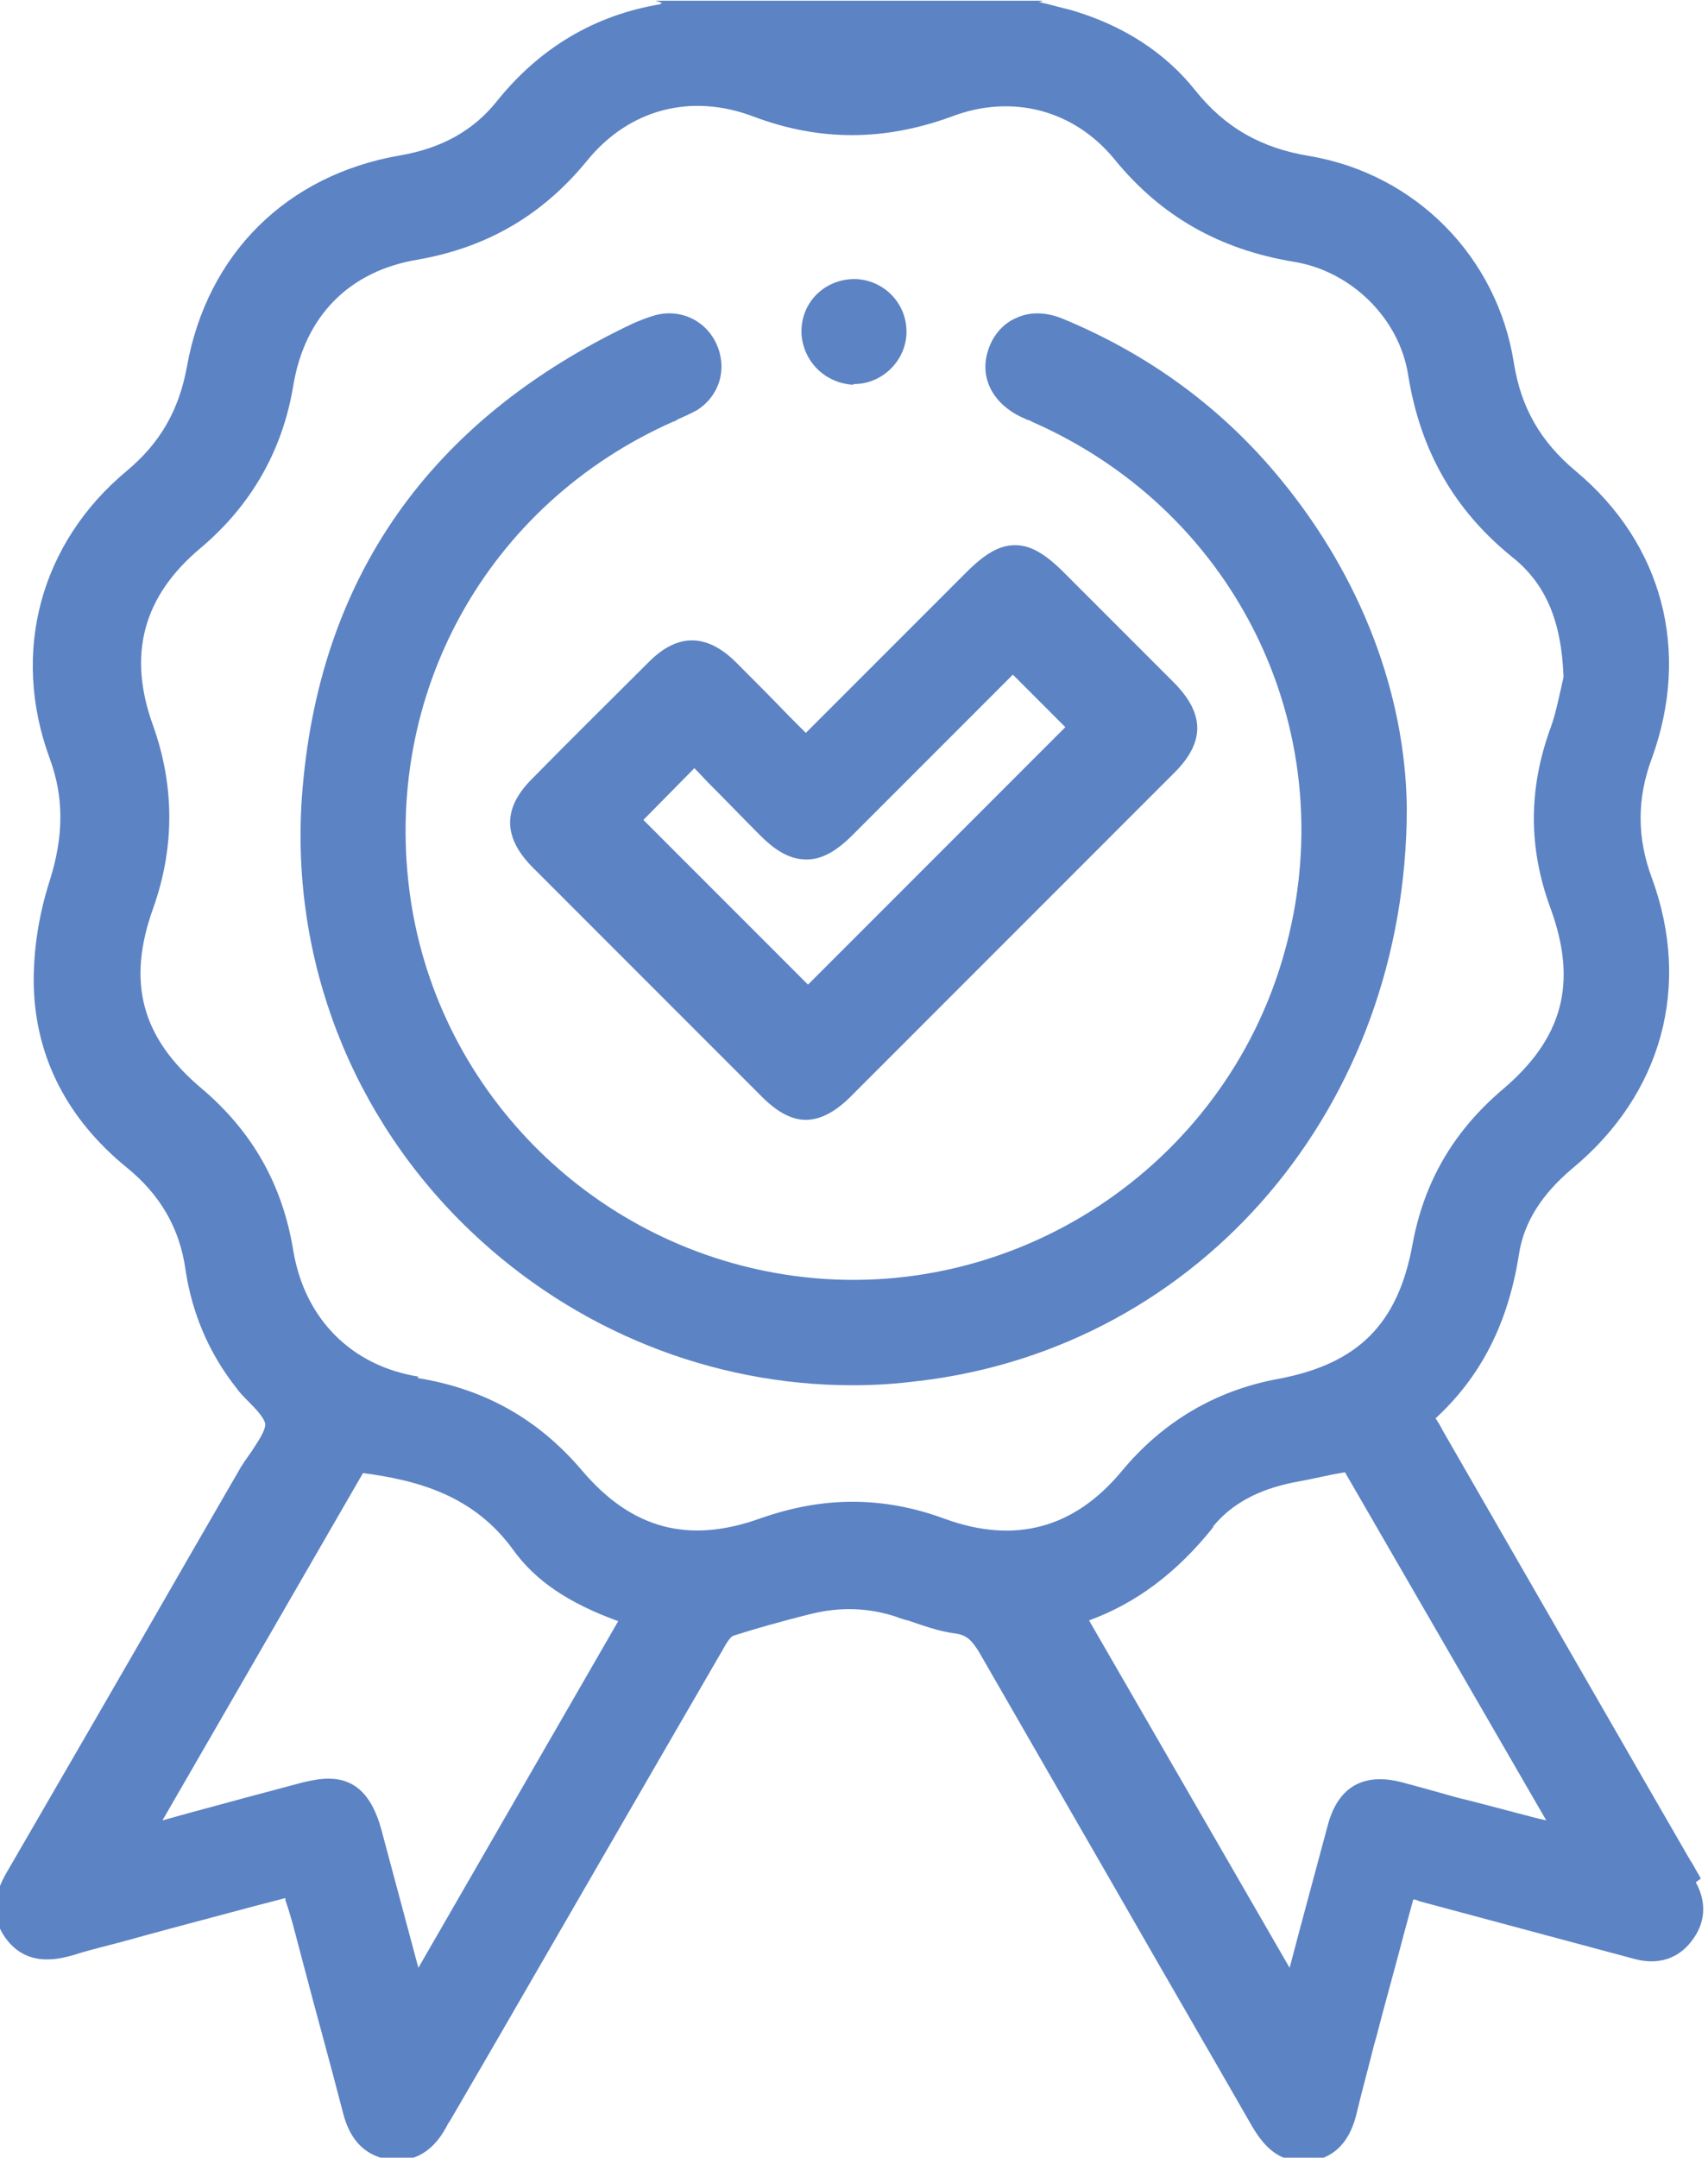
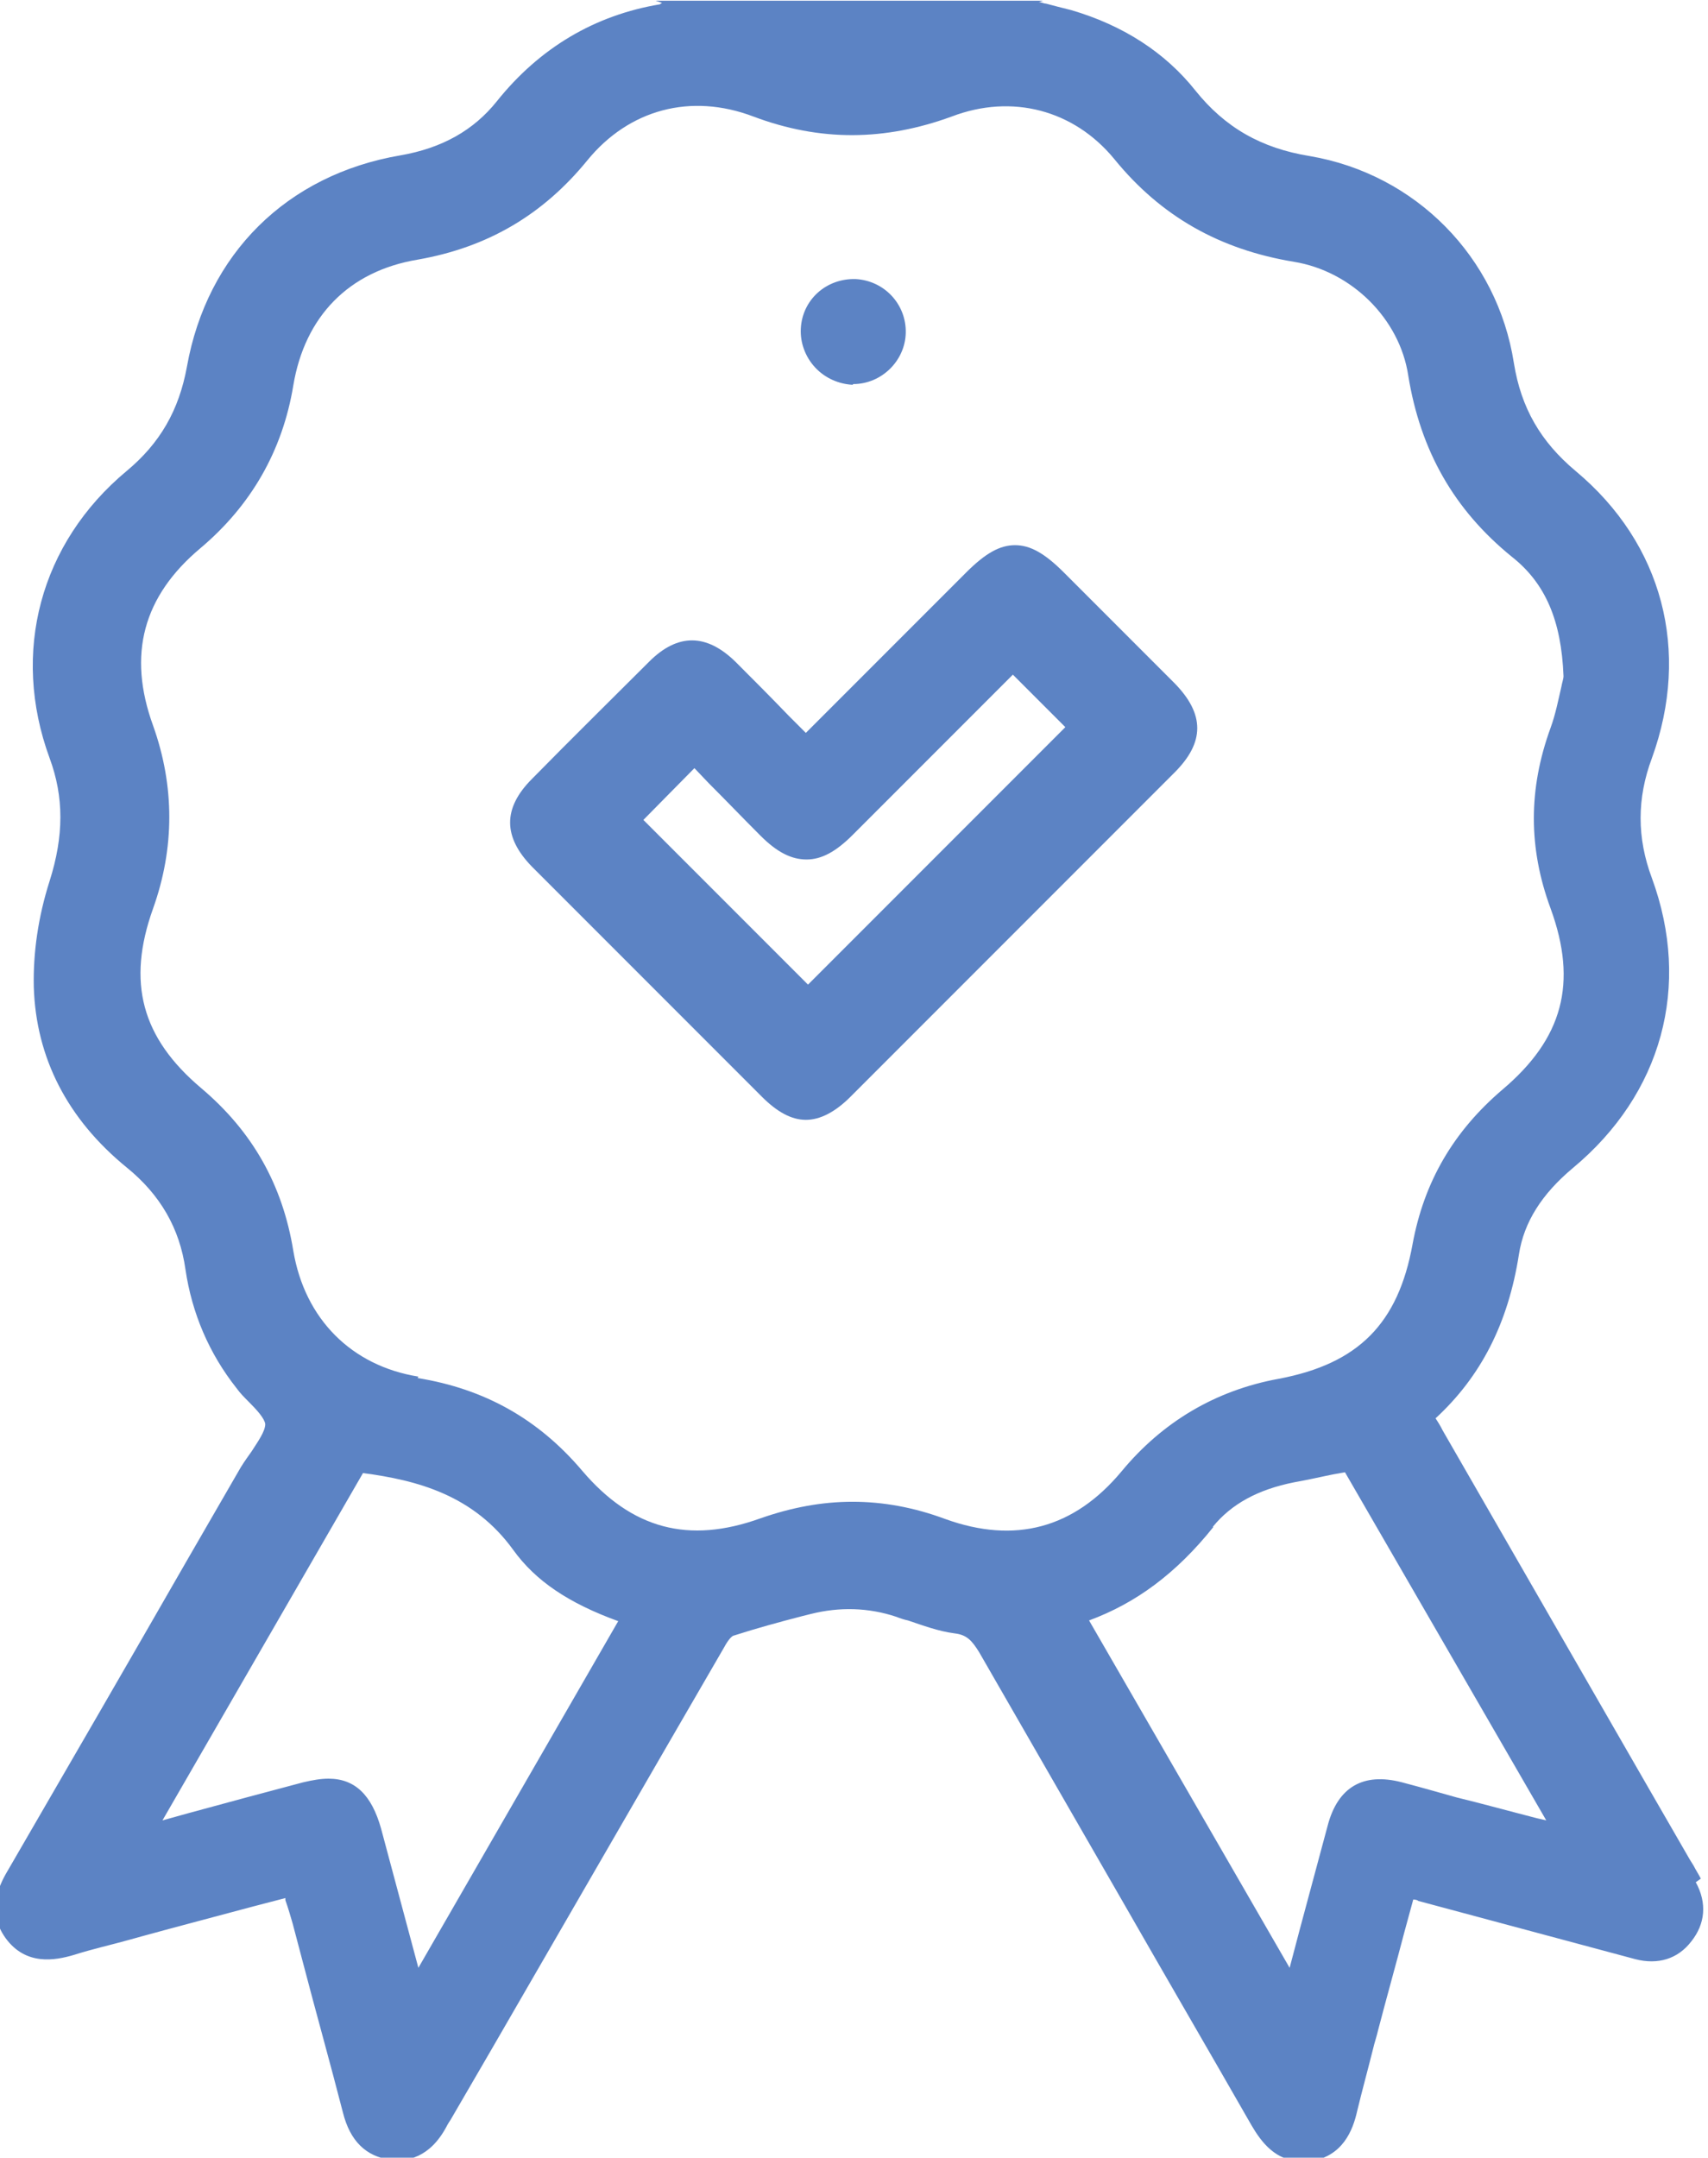
<svg xmlns="http://www.w3.org/2000/svg" id="Layer_1" viewBox="0 0 23.76 30">
  <defs>
    <style>.cls-1{fill:#5c83c4;stroke-width:0px;}</style>
  </defs>
  <path class="cls-1" d="M23.66,26.12c-.03-.06-.07-.12-.1-.18-.02-.03-.03-.05-.05-.08l-.56-.97c-.96-1.67-1.92-3.33-2.88-5-.03-.06-.06-.11-.1-.17.63-.58,1.01-1.32,1.16-2.28.07-.45.32-.84.75-1.2,1.24-1.03,1.65-2.53,1.1-4.03-.21-.56-.21-1.11,0-1.67.54-1.49.15-2.98-1.06-3.99-.49-.41-.76-.88-.86-1.5-.23-1.48-1.37-2.63-2.84-2.88-.68-.11-1.18-.4-1.59-.91-.42-.53-1.01-.91-1.73-1.12-.12-.03-.24-.06-.35-.09-.03,0-.06-.02-.1-.02l.06-.02h-5.39l.09.03s-.02.01-.03.02c0,0,0,0,0,0-.9.15-1.67.6-2.27,1.35-.32.4-.76.65-1.34.75-1.58.27-2.69,1.37-2.97,2.94-.11.6-.37,1.06-.84,1.45-1.2,1-1.61,2.52-1.07,3.99.2.54.2,1.08,0,1.71-.16.5-.23,1-.22,1.47.03.99.47,1.84,1.29,2.51.47.38.74.85.82,1.42.09.61.33,1.17.71,1.65.05.07.11.13.17.19.11.11.22.23.23.31,0,.1-.1.24-.19.38-.05.07-.1.14-.15.22l-.74,1.28c-.81,1.41-1.65,2.86-2.48,4.29-.12.2-.34.58-.05.98.28.38.68.31.95.23.25-.08.52-.14.77-.21l.18-.05c.51-.14,1.01-.27,1.53-.41l.46-.12v.03c.04.11.07.22.1.32l.14.53c.18.69.38,1.4.56,2.1.1.4.32.61.66.66.23.03.55-.03.78-.46.02-.04.04-.07.06-.1l.57-.98c1.06-1.83,2.15-3.72,3.23-5.58.08-.15.13-.17.14-.17.31-.1.64-.19.95-.27l.12-.03c.4-.1.8-.09,1.19.04.05.02.11.04.16.05.21.07.42.15.65.18.17.02.24.1.34.26.67,1.16,1.34,2.33,2.01,3.49.59,1.03,1.19,2.06,1.78,3.09.14.24.34.5.7.5.04,0,.08,0,.12,0,.45-.07.59-.43.65-.7.07-.29.15-.58.22-.86.02-.09.05-.17.07-.26.12-.46.25-.92.37-1.38l.12-.44s.05,0,.07.02c1.01.27,2.01.54,3.02.81.31.08.59,0,.78-.25.19-.24.22-.53.06-.82ZM5.04,20.48c.77.1,1.55.31,2.1,1.07.31.43.77.74,1.46.99l-2.78,4.82-.52-1.94c-.13-.46-.36-.69-.73-.69-.11,0-.22.02-.35.05-.53.14-1.05.28-1.6.43l-.36.1,2.79-4.83h0ZM5.82,19.14c-.93-.15-1.58-.8-1.74-1.75-.15-.92-.57-1.66-1.28-2.26-.83-.7-1.04-1.47-.67-2.5.3-.84.3-1.7,0-2.54-.36-.99-.14-1.8.66-2.47.7-.59,1.14-1.35,1.29-2.26.16-.96.77-1.59,1.73-1.75.97-.17,1.74-.62,2.36-1.38.58-.71,1.44-.94,2.31-.61.93.35,1.83.34,2.76,0,.84-.32,1.7-.09,2.26.59.65.8,1.47,1.26,2.5,1.43.8.13,1.47.79,1.59,1.58.17,1.05.64,1.87,1.44,2.52.47.37.69.89.72,1.66,0,.04-.02.09-.03.15-.04.17-.08.38-.15.57-.31.85-.31,1.67,0,2.51.38,1.04.17,1.81-.67,2.52-.68.58-1.09,1.28-1.25,2.15-.2,1.1-.75,1.66-1.86,1.87-.88.16-1.62.6-2.19,1.29-.66.79-1.48,1.01-2.45.66-.43-.16-.86-.24-1.29-.24s-.85.08-1.28.23c-1,.36-1.79.15-2.48-.66-.61-.72-1.36-1.14-2.29-1.29ZM16.87,21.23c.26-.32.63-.52,1.13-.62.17-.03.35-.07.54-.11l.17-.03,2.8,4.84-.13-.03c-.39-.1-.75-.2-1.12-.29-.11-.03-.21-.06-.32-.09-.14-.04-.29-.08-.44-.12-.54-.14-.89.07-1.03.6-.13.48-.26.97-.39,1.45l-.14.53-2.79-4.83c.65-.24,1.21-.65,1.73-1.3Z" />
-   <path class="cls-1" d="M12.79,19.2c3.92-.47,6.78-3.82,6.78-7.97h0c-.02-1.59-.64-3.21-1.75-4.56-.81-.99-1.83-1.74-3.04-2.24-.22-.09-.45-.1-.64-.01-.17.07-.31.22-.38.41-.15.39.03.77.45.97.03.01.06.03.09.04.02,0,.05.02.07.03,2.88,1.27,4.35,4.38,3.49,7.4-.84,2.96-3.76,4.88-6.81,4.47-2.75-.37-4.94-2.52-5.34-5.25-.41-2.82,1.06-5.48,3.66-6.63.02,0,.04-.02.06-.03.09-.04.18-.08.27-.13.31-.2.42-.57.27-.91-.15-.34-.52-.51-.88-.4-.1.03-.2.07-.29.11-2.83,1.34-4.38,3.55-4.6,6.58-.16,2.26.69,4.46,2.35,6.04,1.45,1.38,3.35,2.14,5.31,2.14.31,0,.62-.02.92-.06Z" />
  <path class="cls-1" d="M9.04,9.19c-.53.53-1.07,1.06-1.64,1.64-.41.41-.4.81,0,1.22,1.08,1.08,2.16,2.16,3.2,3.2.21.21.41.32.61.32.2,0,.41-.11.62-.32,1.5-1.5,3.01-3.01,4.51-4.51.42-.42.42-.81,0-1.24-.35-.35-.7-.7-1.05-1.05l-.49-.49c-.27-.27-.47-.38-.68-.38h0c-.21,0-.41.11-.68.38-.55.55-1.09,1.09-1.65,1.65l-.58.58c-.08-.08-.16-.16-.24-.24-.25-.26-.49-.5-.74-.75-.4-.39-.8-.4-1.2,0ZM9.66,10.68l.2.21c.24.24.48.49.72.73.23.23.43.33.64.33h0c.21,0,.41-.11.64-.34.56-.56,1.11-1.11,1.66-1.66l.57-.57.73.73-3.58,3.58-2.29-2.29.71-.72Z" />
-   <path class="cls-1" d="M11.87,5.34s0,0,.01,0c.39,0,.72-.32.73-.71.01-.4-.3-.73-.7-.75h0c-.41-.01-.74.29-.76.69-.01.19.06.39.2.54.14.15.33.23.52.24Z" />
+   <path class="cls-1" d="M11.87,5.34c.39,0,.72-.32.73-.71.01-.4-.3-.73-.7-.75h0c-.41-.01-.74.29-.76.69-.01.19.06.39.2.54.14.15.33.23.52.24Z" />
</svg>